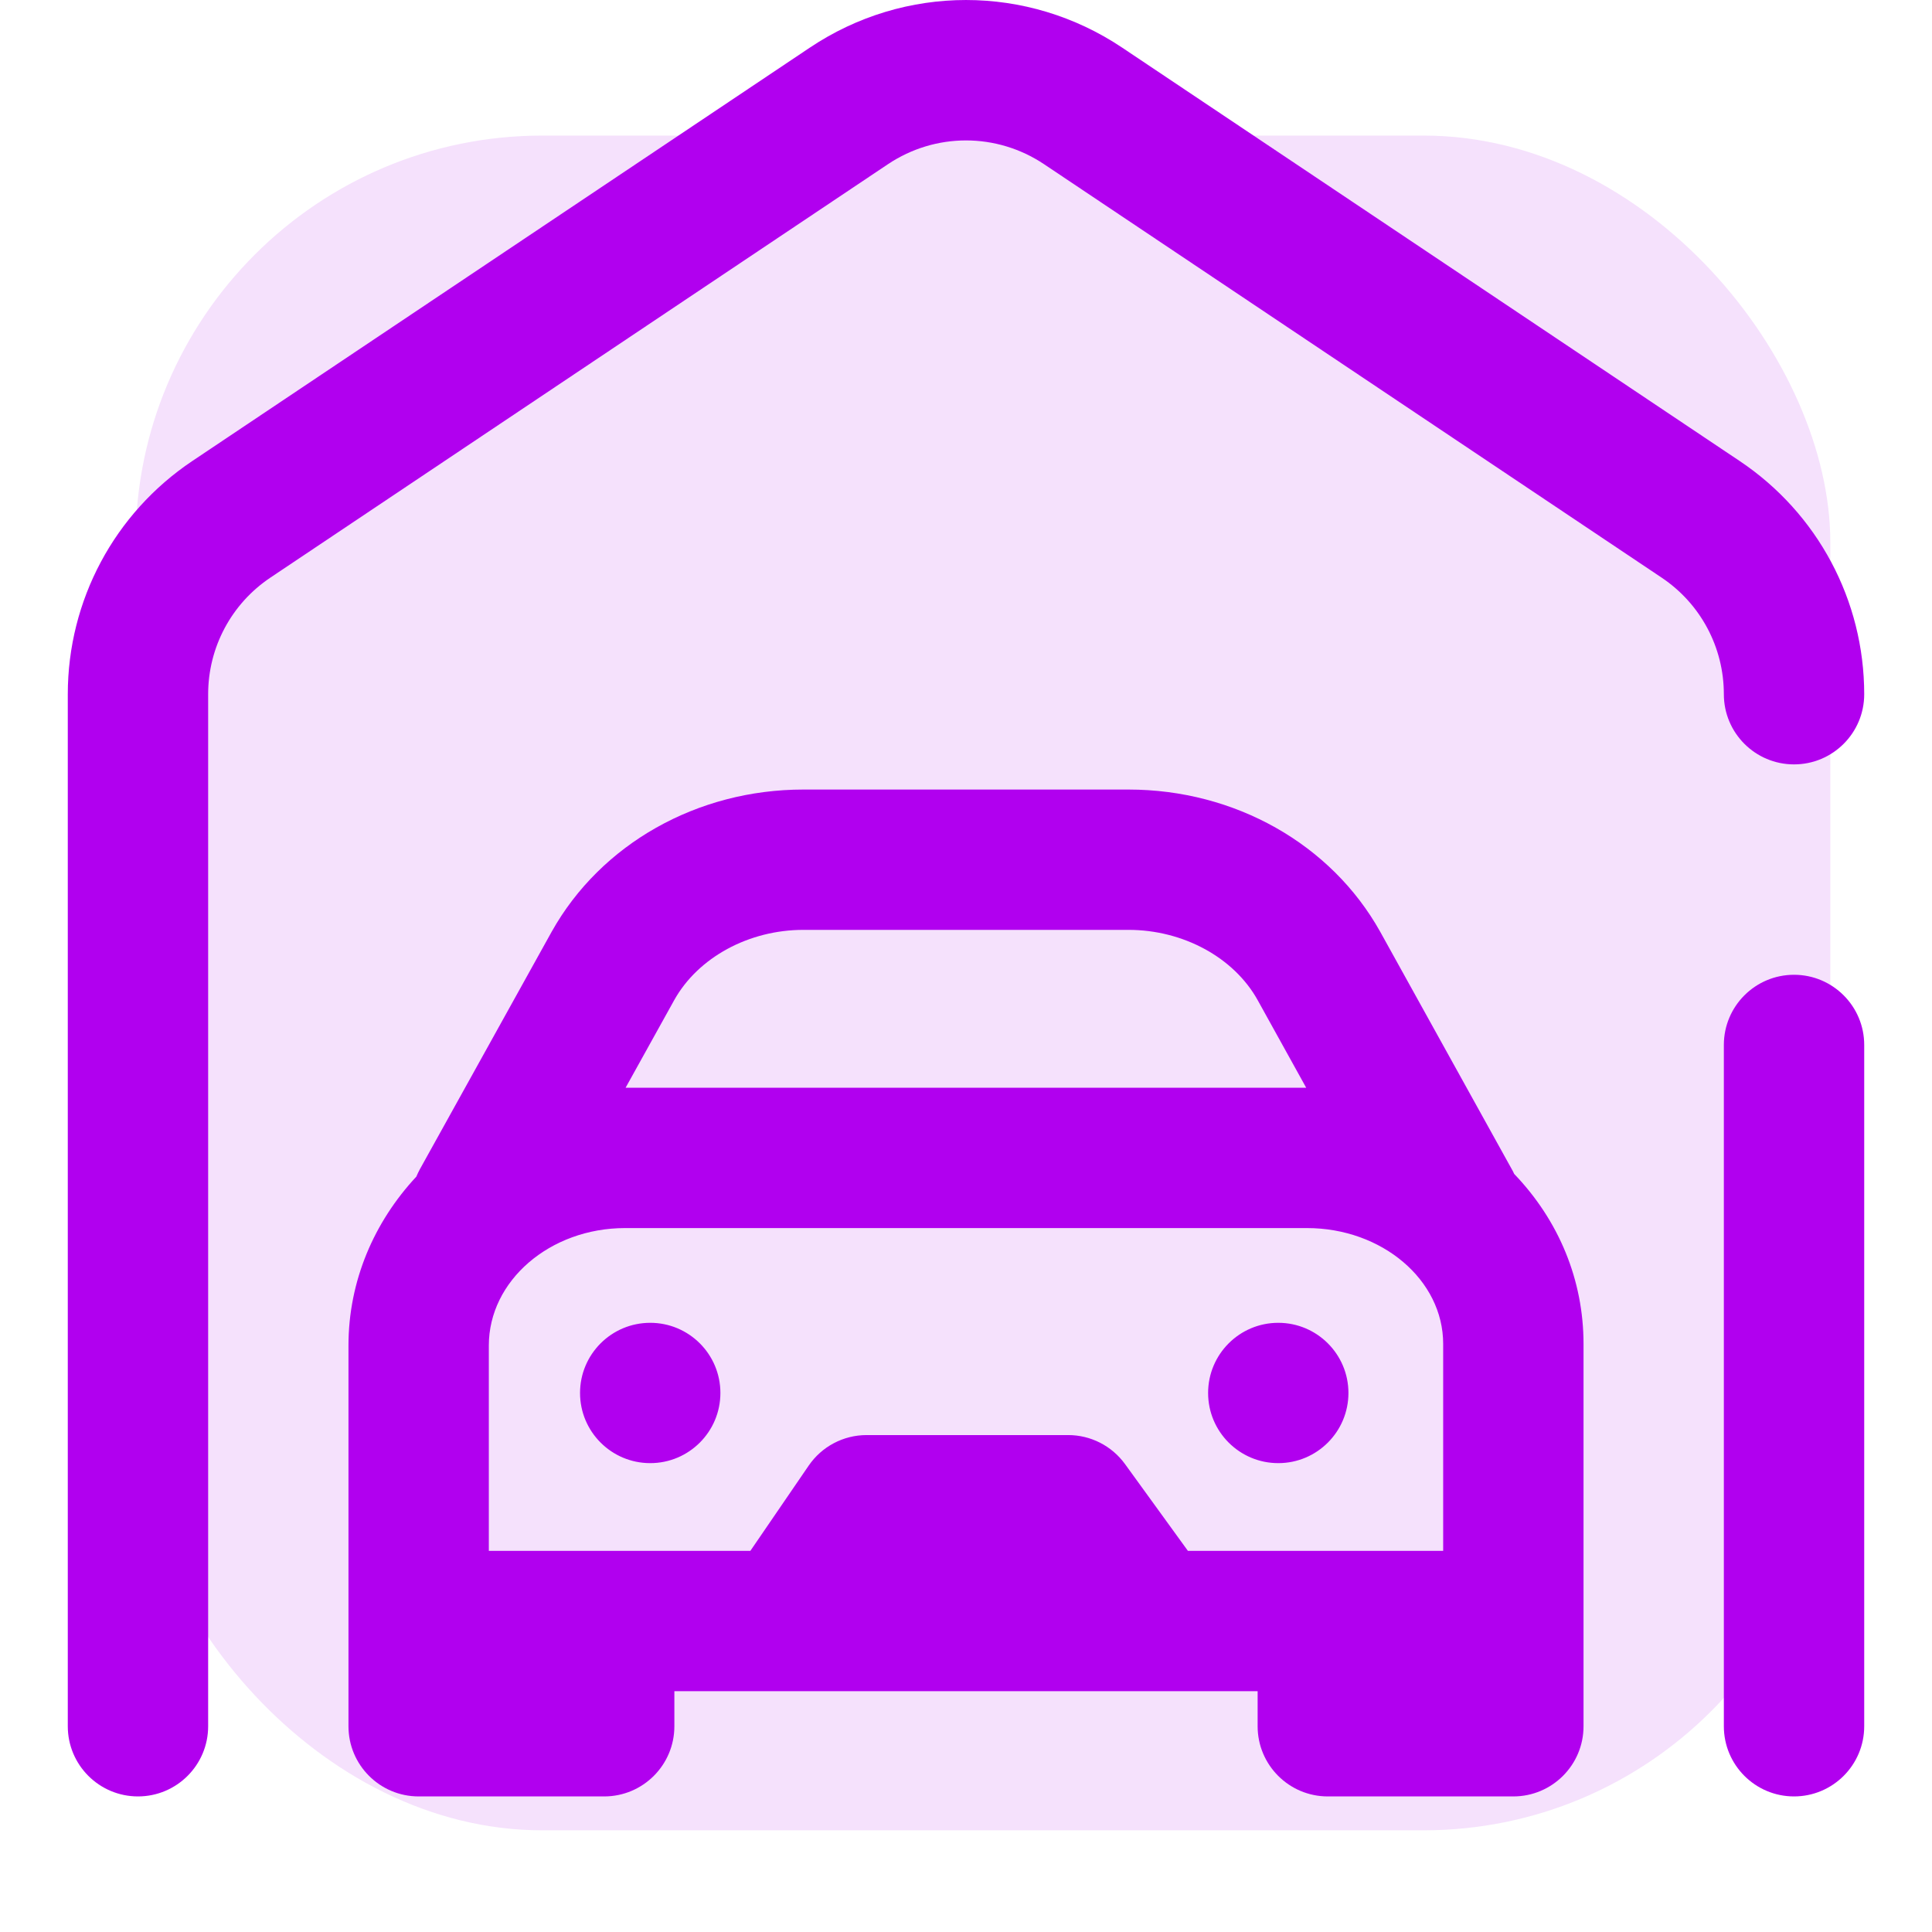
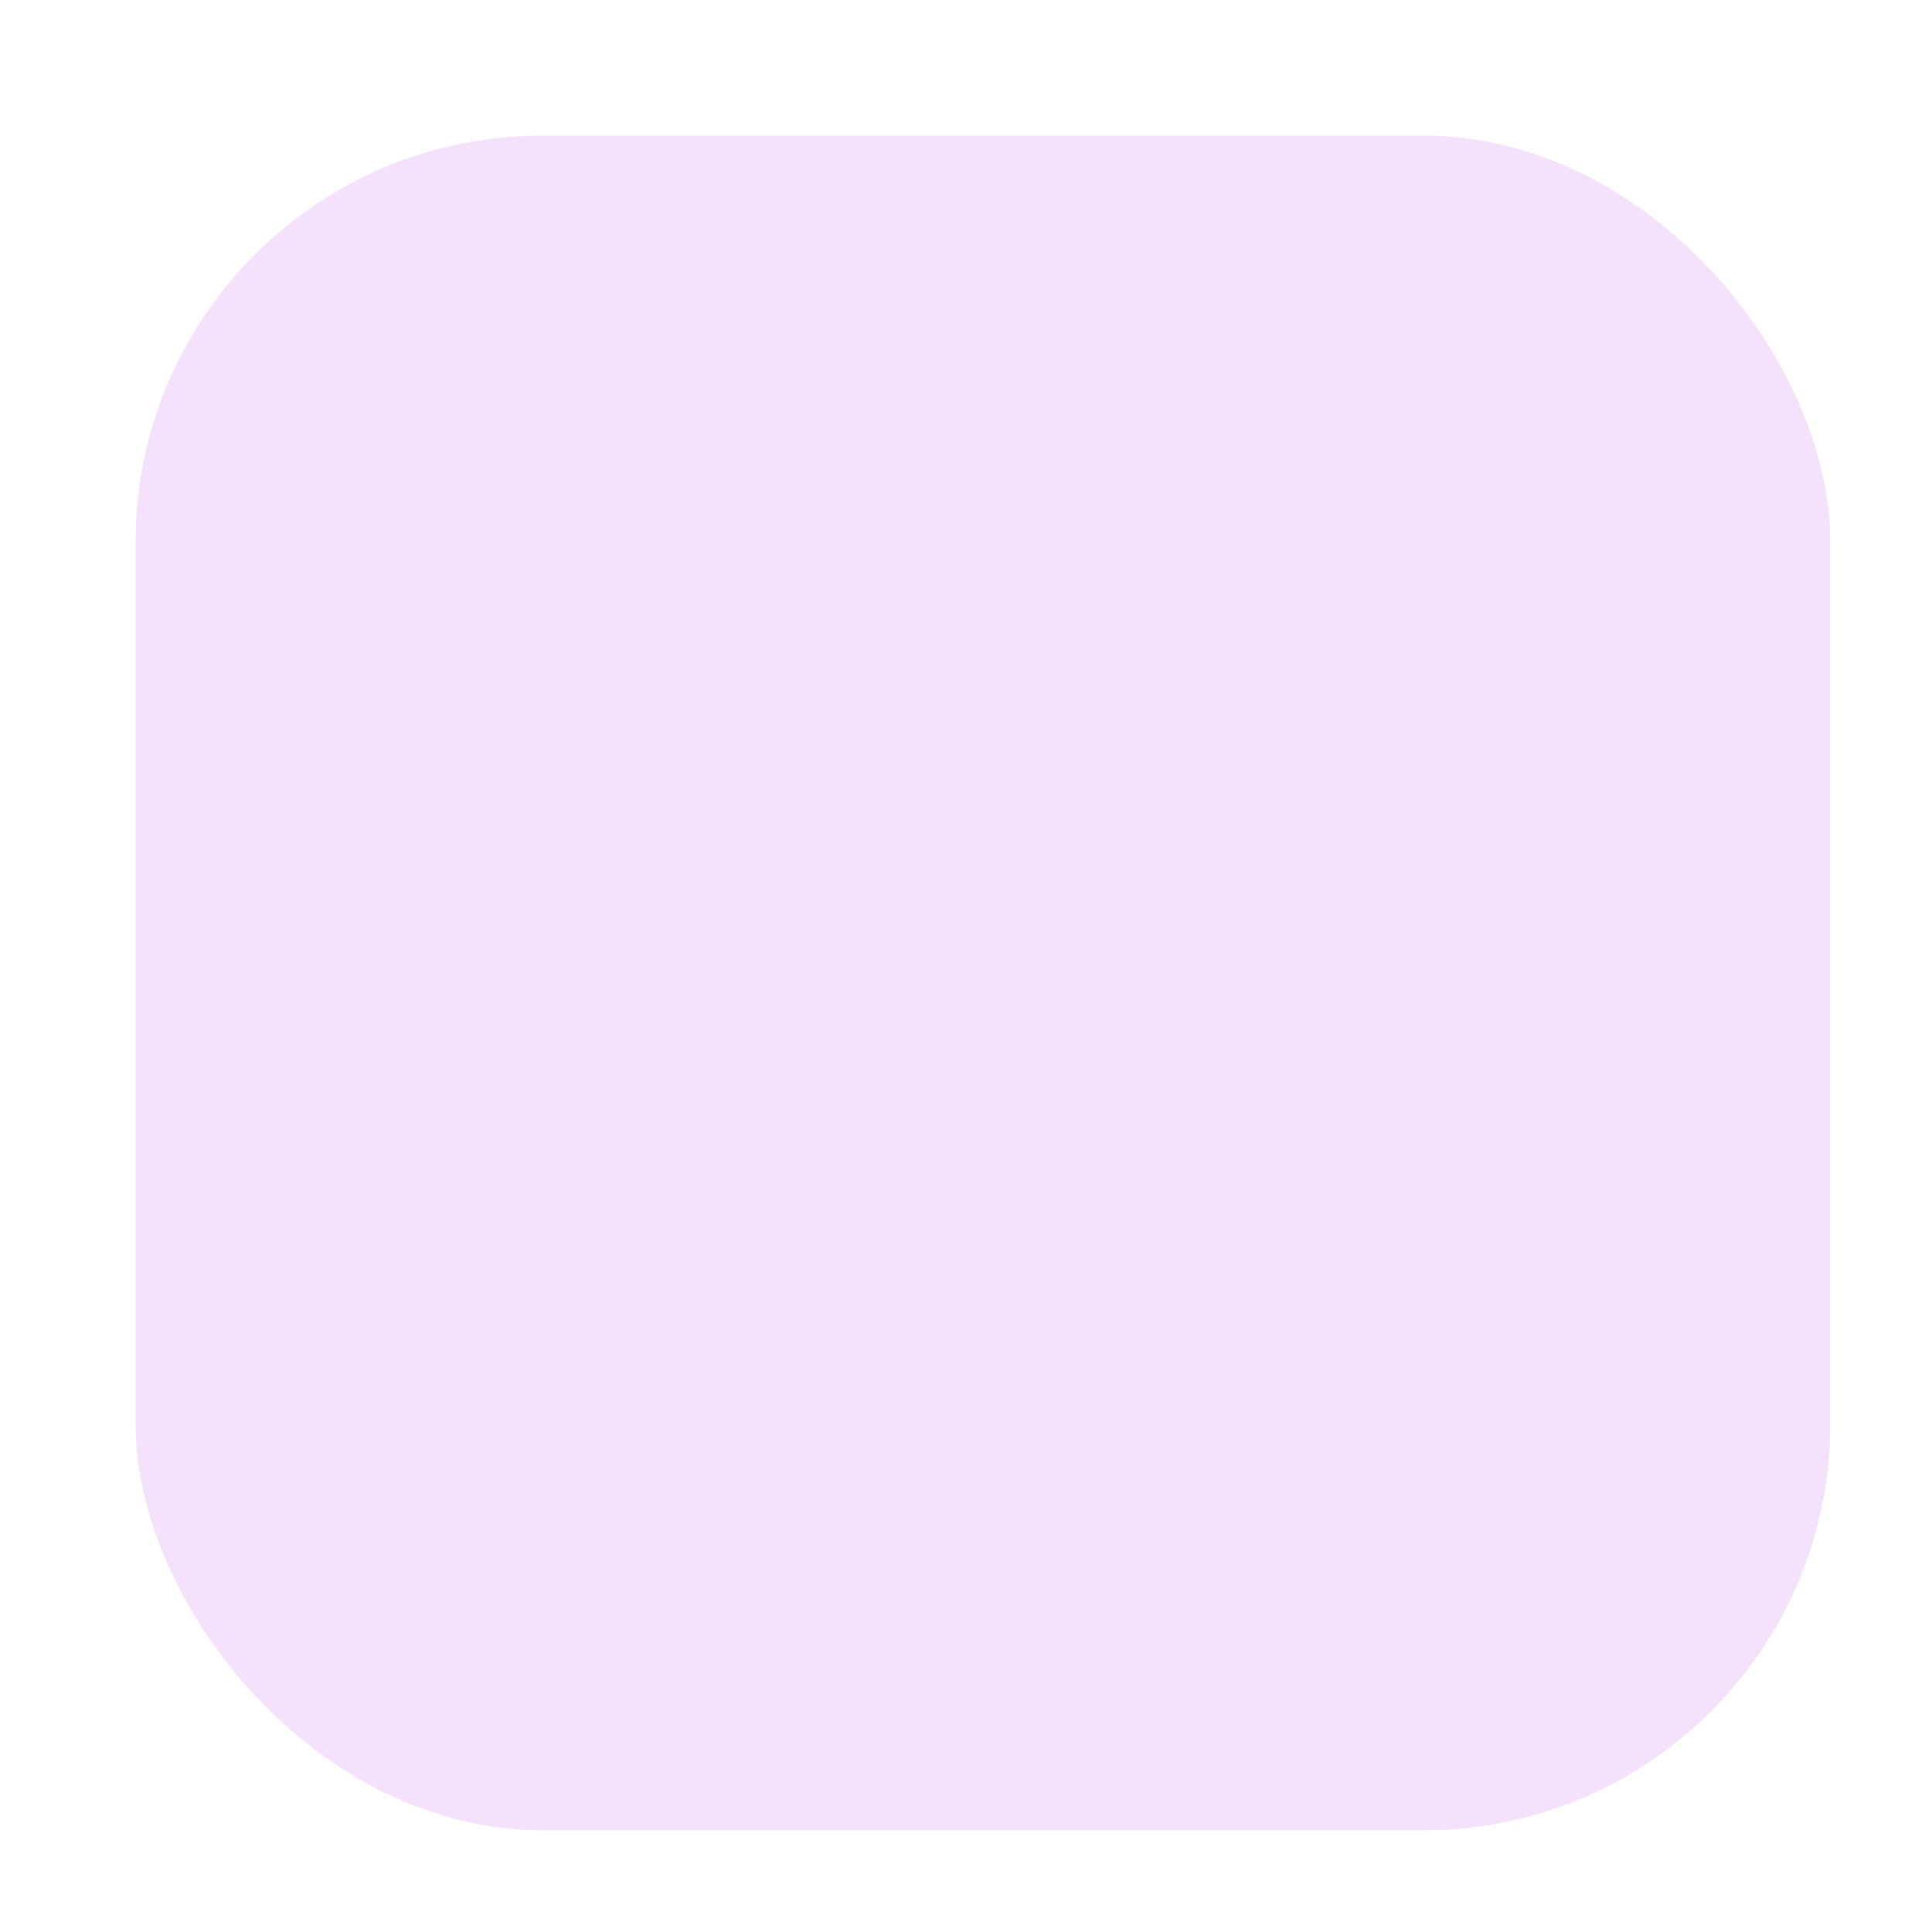
<svg xmlns="http://www.w3.org/2000/svg" width="57" height="57" viewBox="0 0 57 57" fill="none">
  <rect x="4" y="4" width="50" height="50" rx="12" fill="#F5E1FC" />
-   <path d="M50.859 20.482C50.859 19.098 50.173 17.811 49.022 17.041L30.804 4.845C29.404 3.909 27.596 3.909 26.196 4.845L7.978 17.041C6.828 17.811 6.141 19.098 6.141 20.482V50.93C6.141 52.073 5.214 53 4.071 53C2.927 53 2 52.073 2 50.93V20.482C2 17.714 3.374 15.142 5.674 13.601L23.893 1.405C26.691 -0.468 30.309 -0.468 33.107 1.405L51.325 13.601C53.627 15.142 55 17.714 55 20.482C55 21.625 54.073 22.552 52.929 22.552C51.786 22.552 50.859 21.625 50.859 20.482ZM52.929 28.759C51.786 28.759 50.859 29.686 50.859 30.829V50.93C50.859 52.073 51.786 53 52.929 53C54.073 53 55 52.073 55 50.93V30.829C55 29.686 54.073 28.759 52.929 28.759ZM44.673 34.634C45.995 36.012 46.719 37.771 46.719 39.648V50.93C46.719 52.073 45.792 53 44.648 53H39.174C38.031 53 37.104 52.073 37.104 50.93V49.895H19.896V50.93C19.896 52.073 18.969 53 17.826 53H12.352C11.208 53 10.281 52.073 10.281 50.93V39.696C10.281 37.792 11.038 36.05 12.283 34.715C12.314 34.641 12.348 34.569 12.387 34.497L16.276 27.489C17.727 24.899 20.57 23.294 23.702 23.294H33.295C36.429 23.294 39.274 24.901 40.719 27.487L44.638 34.56C44.651 34.584 44.661 34.609 44.673 34.634ZM19.893 29.504L18.457 32.092H38.537L37.101 29.5C36.402 28.248 34.906 27.434 33.295 27.434H23.702C22.092 27.434 20.597 28.247 19.893 29.504ZM42.578 39.648C42.578 37.764 40.775 36.232 38.559 36.232H18.442C16.225 36.232 14.422 37.786 14.422 39.696V45.755H22.138L23.859 43.24C24.245 42.676 24.884 42.339 25.568 42.339H31.515C32.178 42.339 32.801 42.657 33.191 43.194L35.047 45.755H42.578V39.648ZM37.713 39.027C36.57 39.027 35.643 39.954 35.643 41.097C35.643 42.24 36.57 43.167 37.713 43.167C38.856 43.167 39.783 42.24 39.783 41.097C39.783 39.954 38.856 39.027 37.713 39.027ZM19.184 39.027C18.04 39.027 17.113 39.954 17.113 41.097C17.113 42.24 18.04 43.167 19.184 43.167C20.327 43.167 21.254 42.24 21.254 41.097C21.254 39.954 20.327 39.027 19.184 39.027Z" fill="#B100EF" />
</svg>